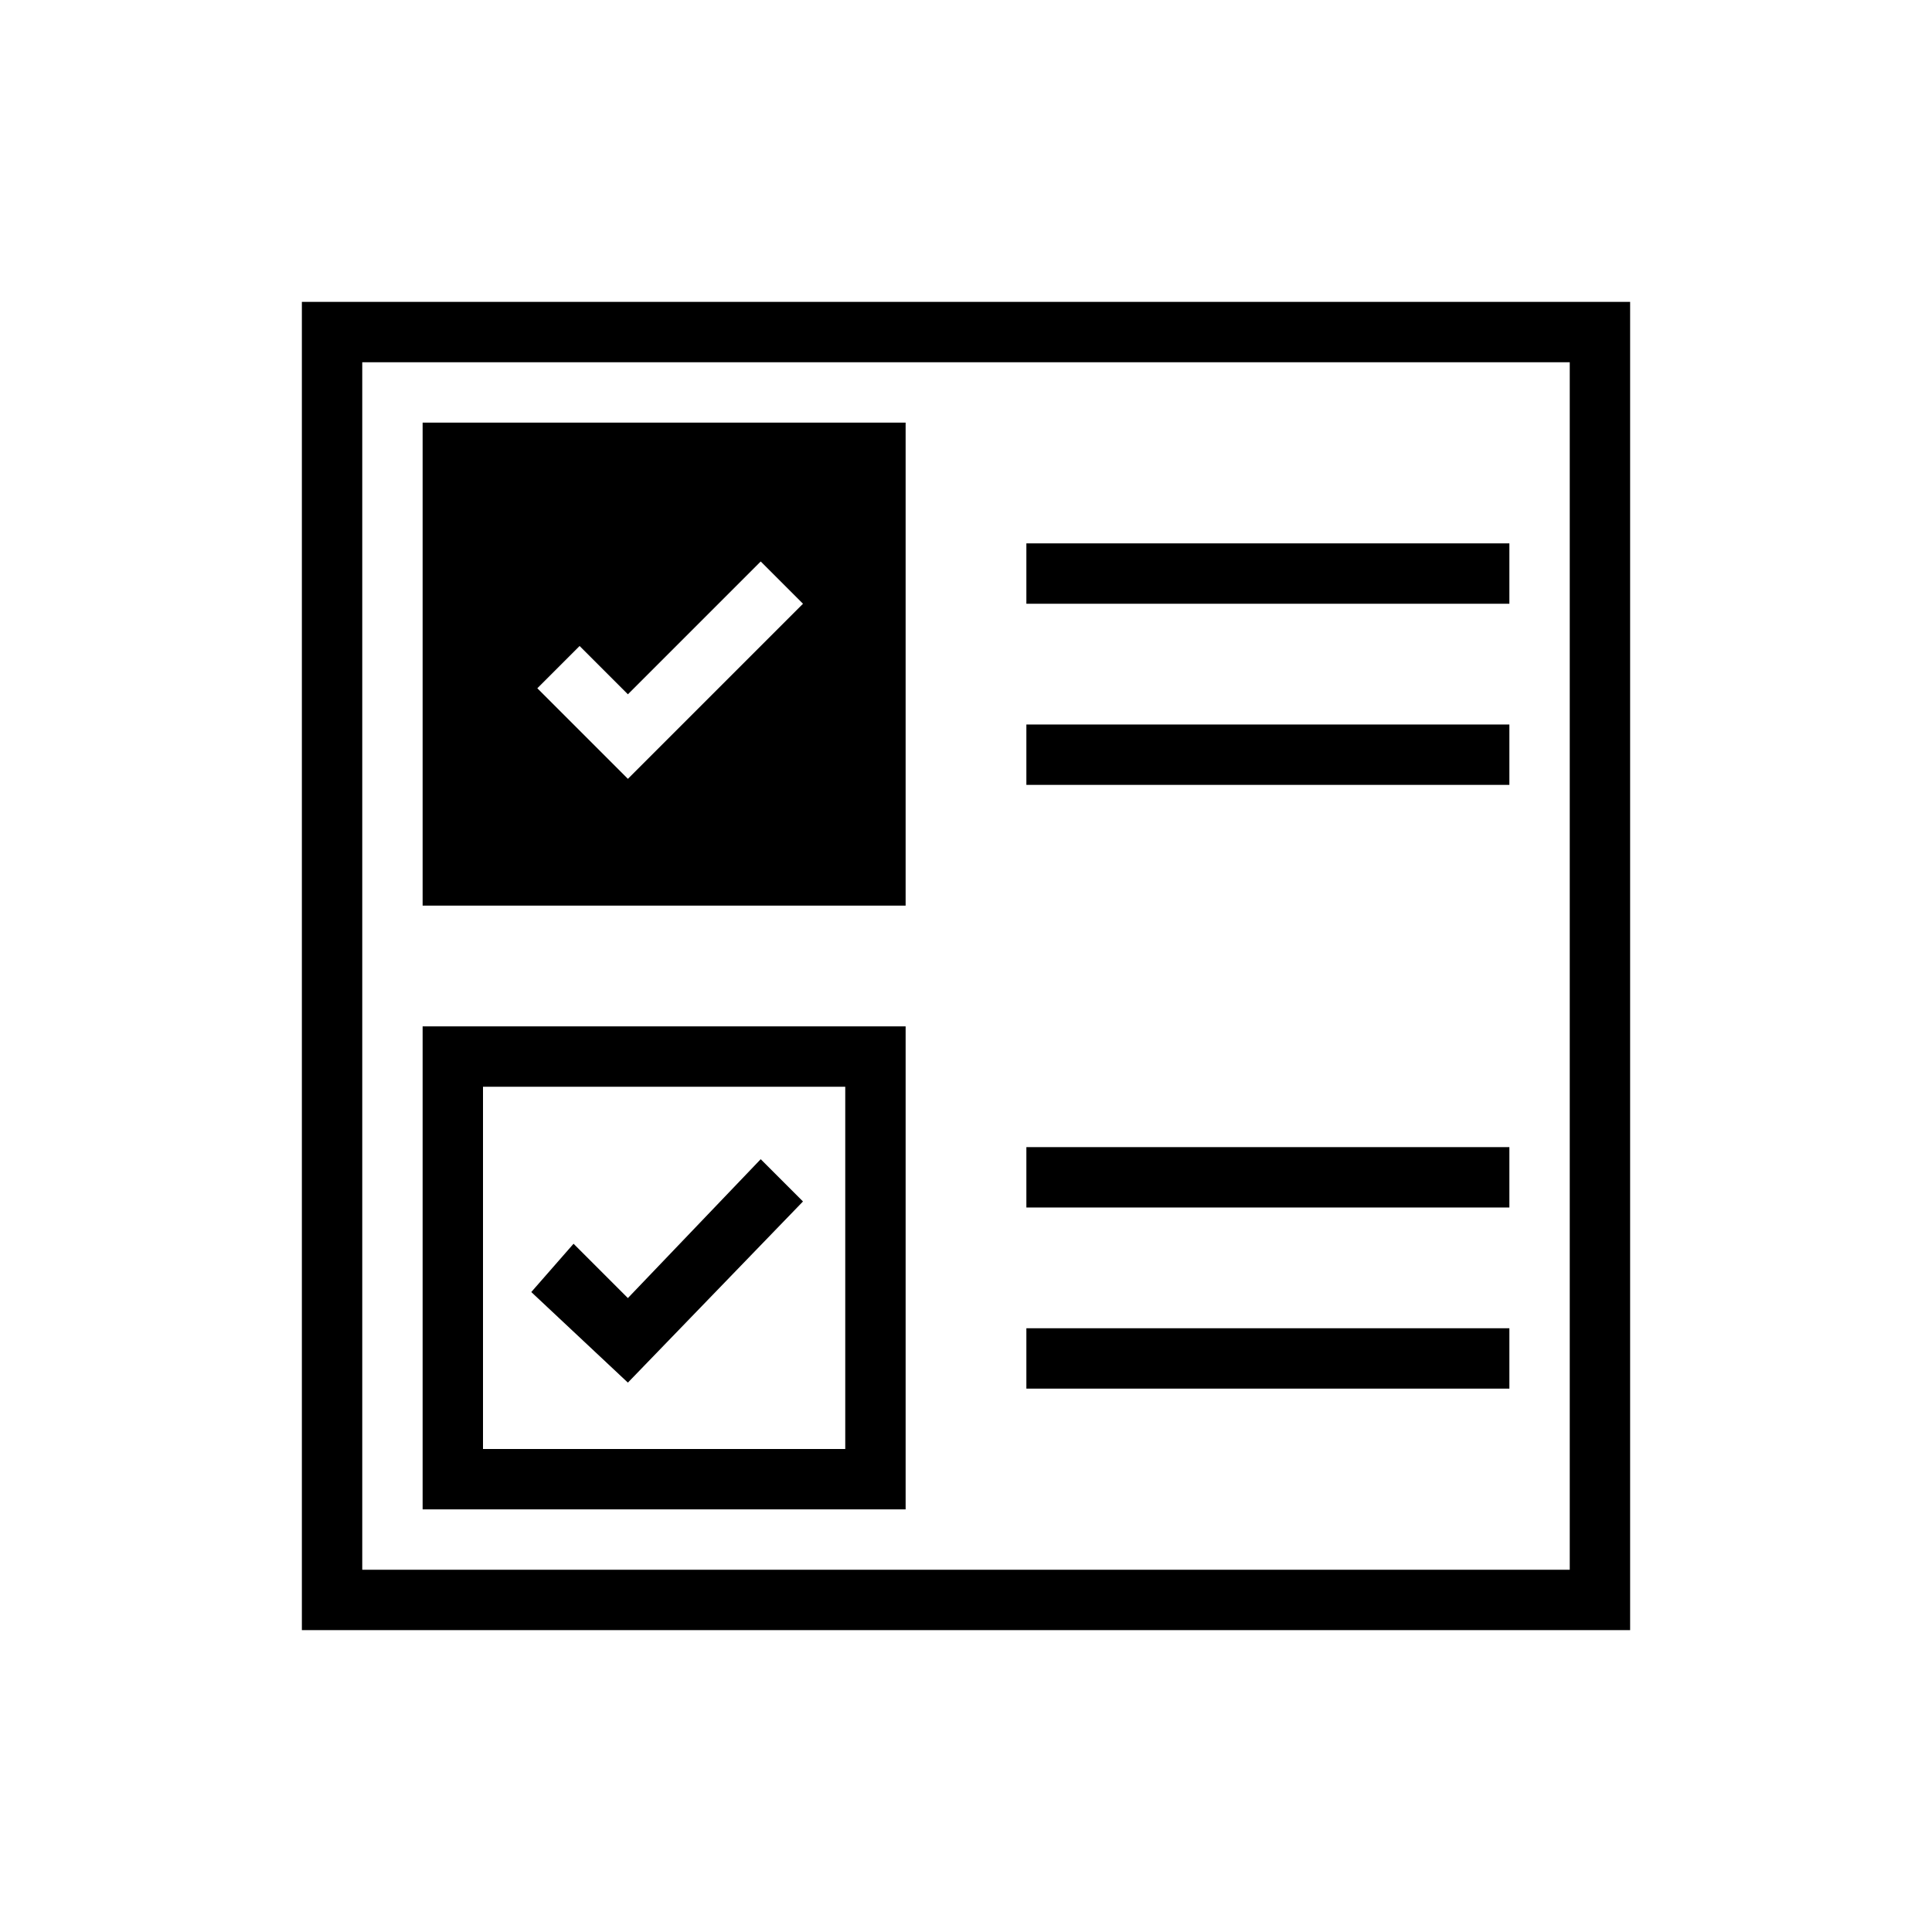
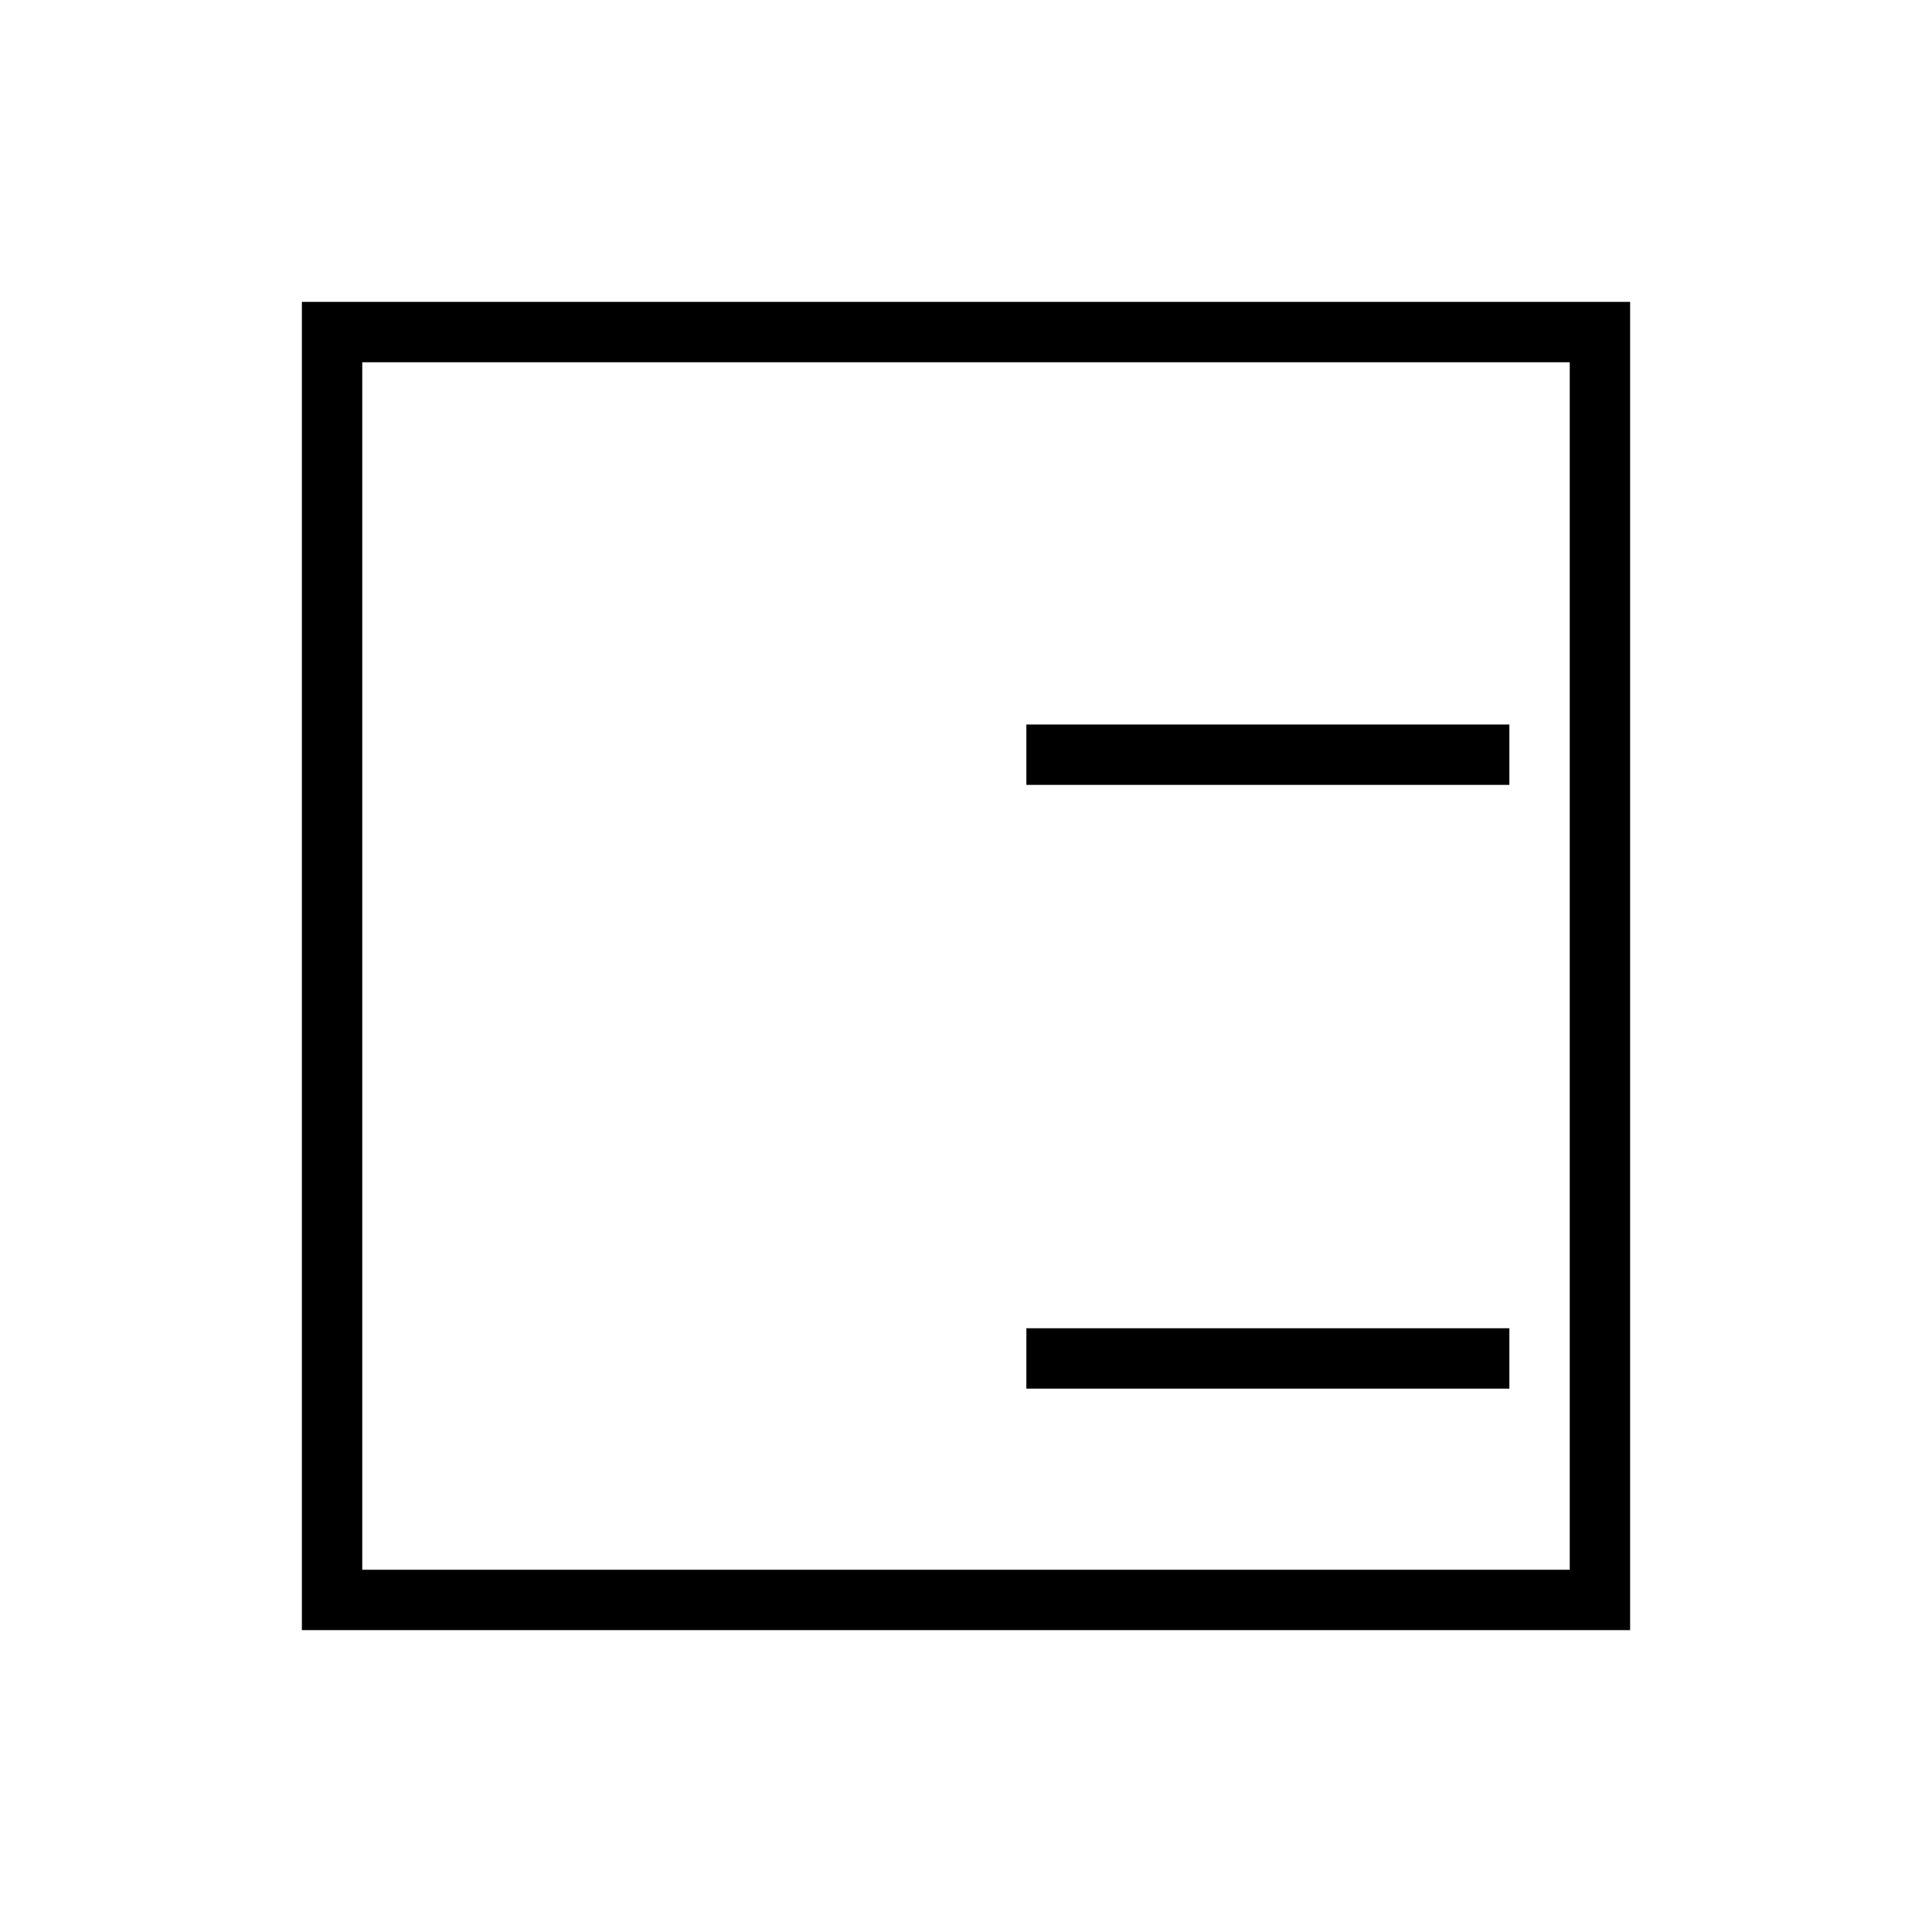
<svg xmlns="http://www.w3.org/2000/svg" width="100pt" height="100pt" version="1.1" viewBox="0 0 100 100">
  <g>
-     <path d="m53.125 59.375h25v3.125h-25z" />
    <path d="m53.125 68.75h25v3.125h-25z" />
-     <path d="m53.125 28.125h25v3.125h-25z" />
    <path d="m53.125 37.5h25v3.125h-25z" />
    <path d="m15.625 15.625v68.75h68.75v-68.75zm65.625 65.625h-62.5v-62.5h62.5z" />
-     <path d="m46.875 53.125h-25v25h25zm-3.125 21.875h-18.75v-18.75h18.75z" />
-     <path d="m46.875 21.875h-25v25h25zm-14.375 18.438-4.688-4.688 2.188-2.188 2.5 2.5 6.875-6.875 2.188 2.188z" />
-     <path d="m41.562 62.188-2.188-2.188-6.875 7.188-2.812-2.812-2.188 2.5 5 4.688z" />
  </g>
</svg>